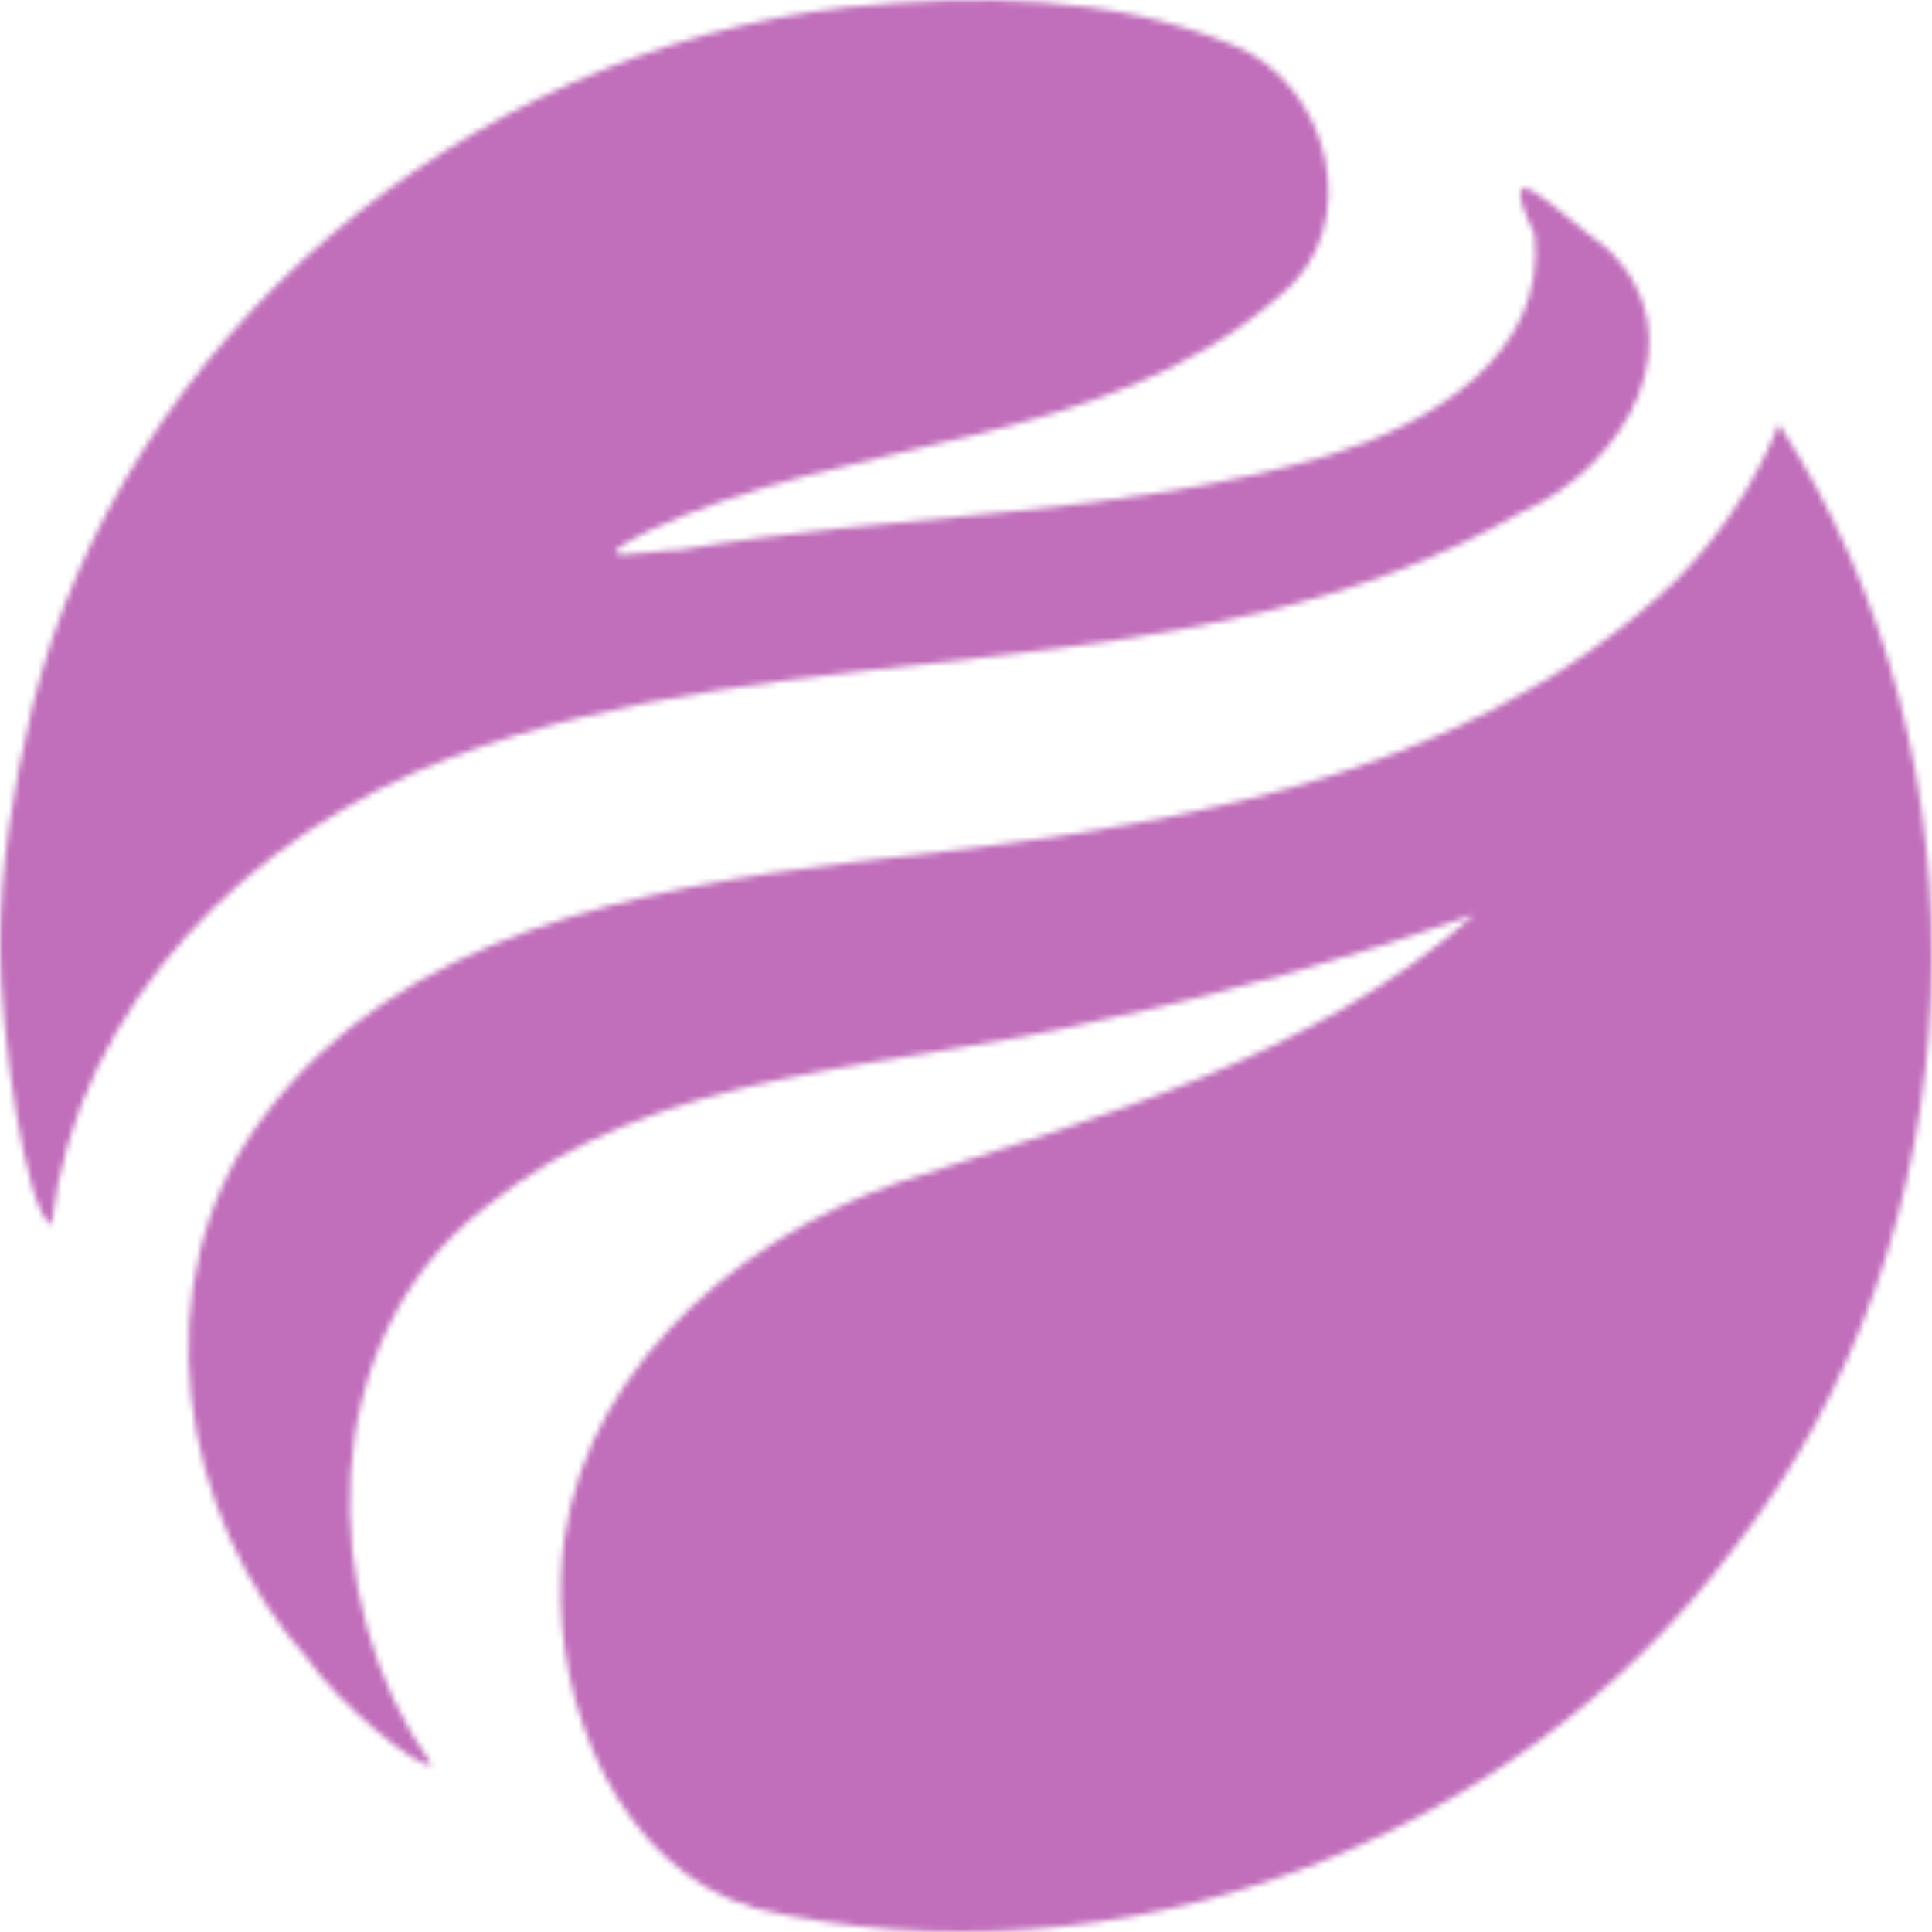
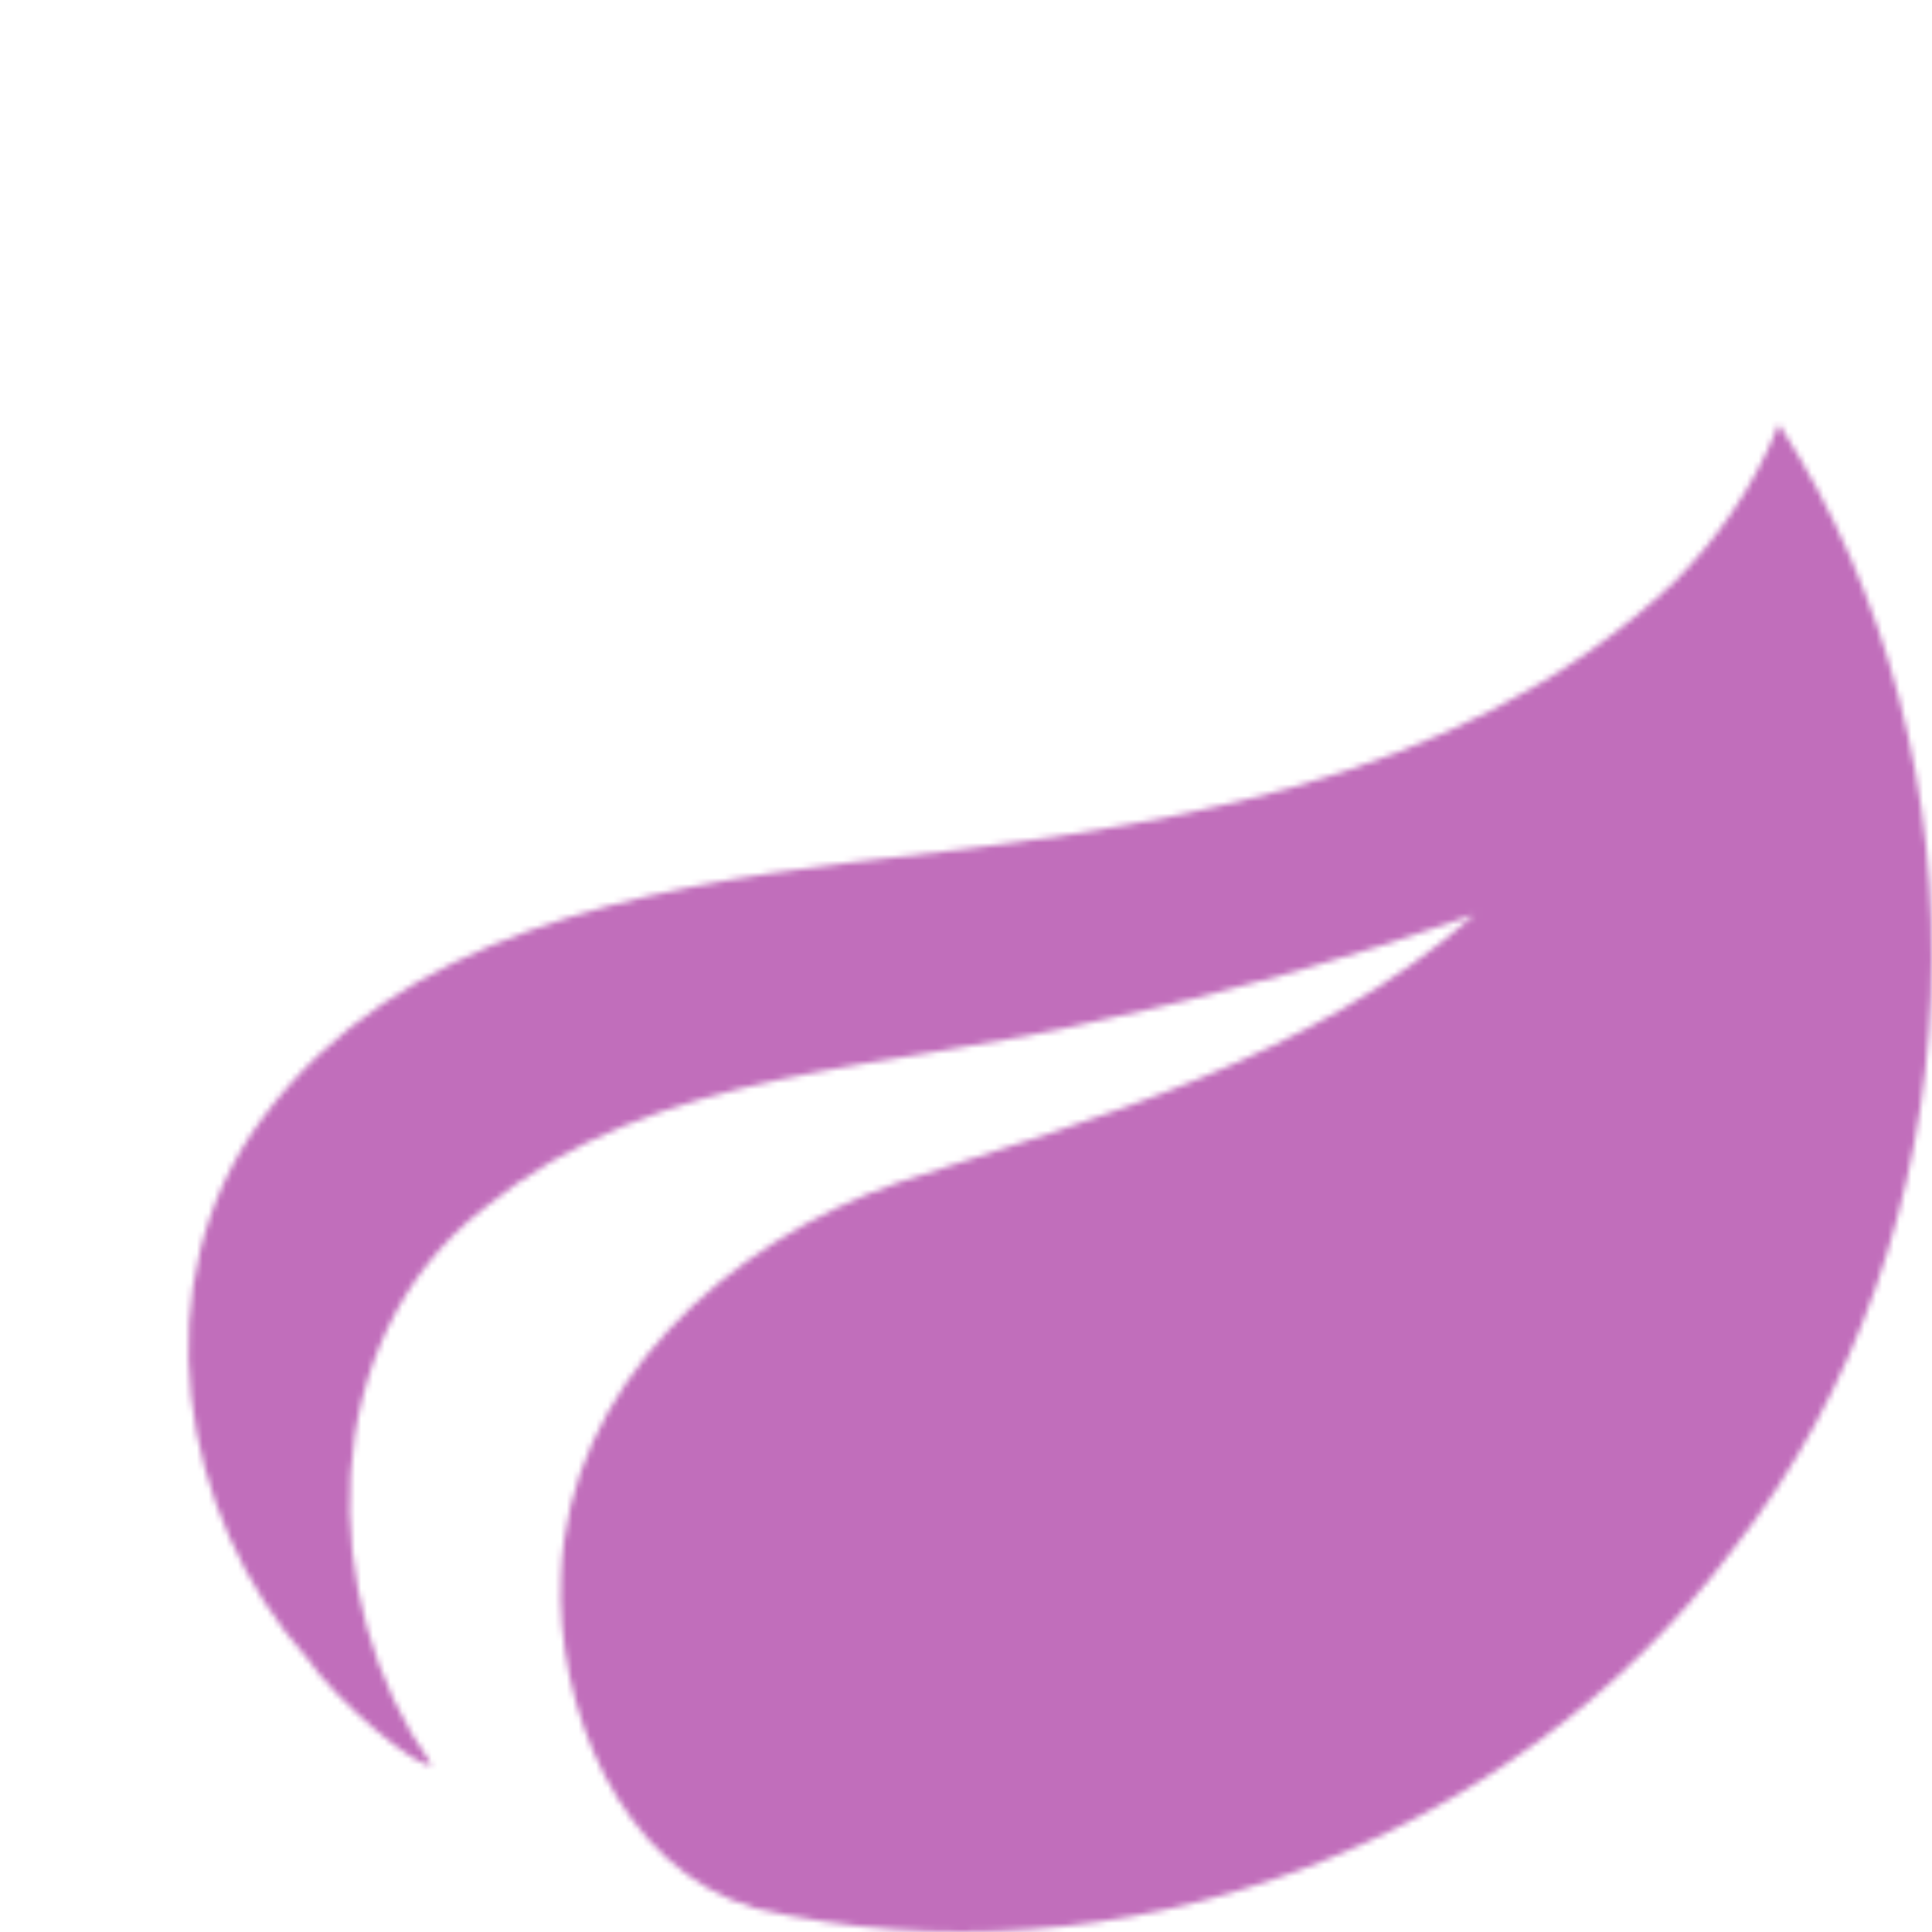
<svg xmlns="http://www.w3.org/2000/svg" width="329" height="329" viewBox="0 0 329 329" fill="none">
  <mask id="mask0_1996_1458" style="mask-type:alpha" maskUnits="userSpaceOnUse" x="0" y="0" width="329" height="329">
    <path d="M285.284 98.943C247.779 134.576 194.832 141.256 145.192 146.823C108.79 151.278 67.976 159.072 44.811 190.25C23.852 218.088 30.471 258.173 52.532 282.67C56.945 289.351 71.285 301.599 73.491 300.486C53.636 272.648 53.636 228.109 82.316 205.839C112.099 181.342 151.811 182.456 188.212 173.548C209.172 169.093 232.336 162.412 251.089 155.731C223.511 180.229 187.109 190.25 152.914 201.384C124.233 211.406 96.656 235.903 95.553 268.194C94.45 290.464 105.481 318.302 128.645 324.983C190.418 339.458 257.708 313.847 295.212 263.741C337.13 210.293 340.439 130.121 302.934 72.22C298.521 83.355 291.903 92.262 285.284 98.943Z" fill="white" />
-     <path d="M0 161.342C0 175.314 4.374 206.484 8.747 208.634C13.121 171.016 42.643 141.996 76.539 129.097C135.584 106.526 203.375 119.424 259.139 87.18C276.634 79.656 289.754 57.085 273.354 42.037C265.7 36.663 253.672 23.765 261.326 39.888C263.513 60.309 243.831 72.132 226.337 77.506C190.255 88.254 153.078 87.18 115.902 93.629C110.435 93.629 97.314 96.853 110.435 90.404C144.331 74.282 188.067 76.431 217.589 50.636C232.897 38.813 226.337 14.092 209.936 7.643C189.161 -0.955 166.199 -0.955 144.331 1.194C78.726 8.718 20.775 58.16 5.467 120.499C2.187 134.471 0 147.369 0 161.342Z" fill="white" />
  </mask>
  <g mask="url(#mask0_1996_1458)">
    <rect y="-40.122" width="345.049" height="385.171" fill="#C16EBB" />
  </g>
</svg>